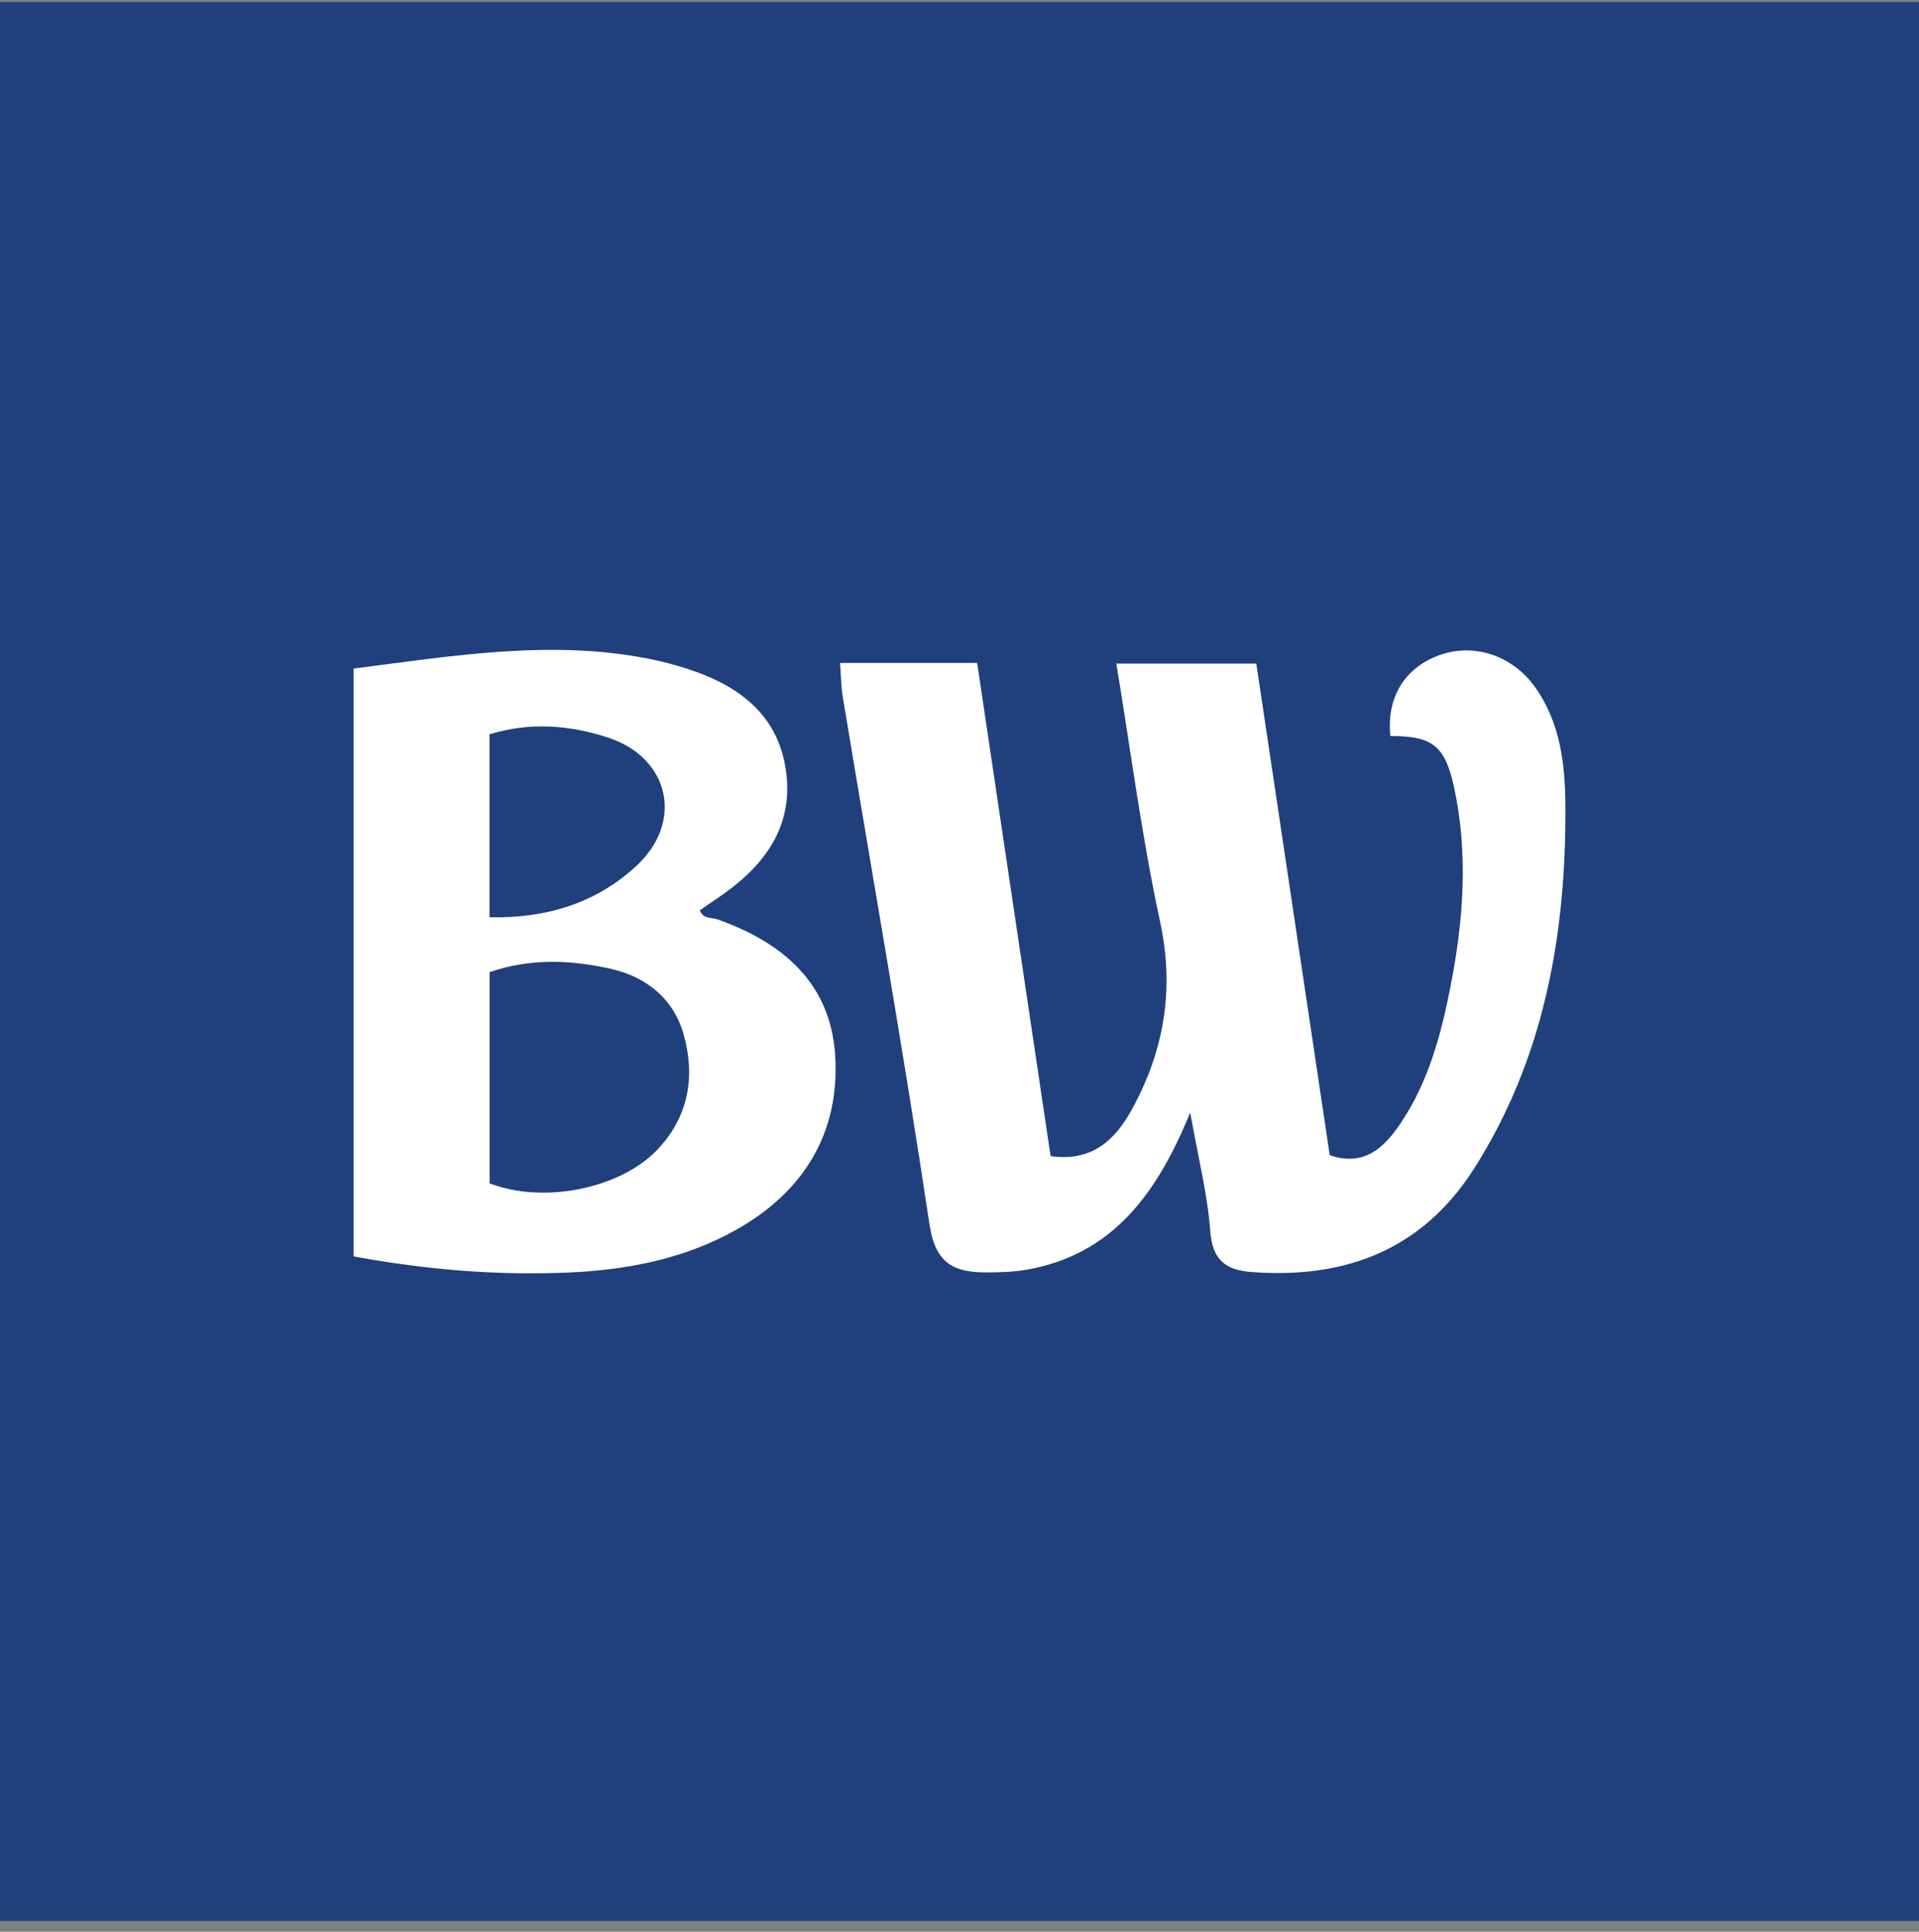
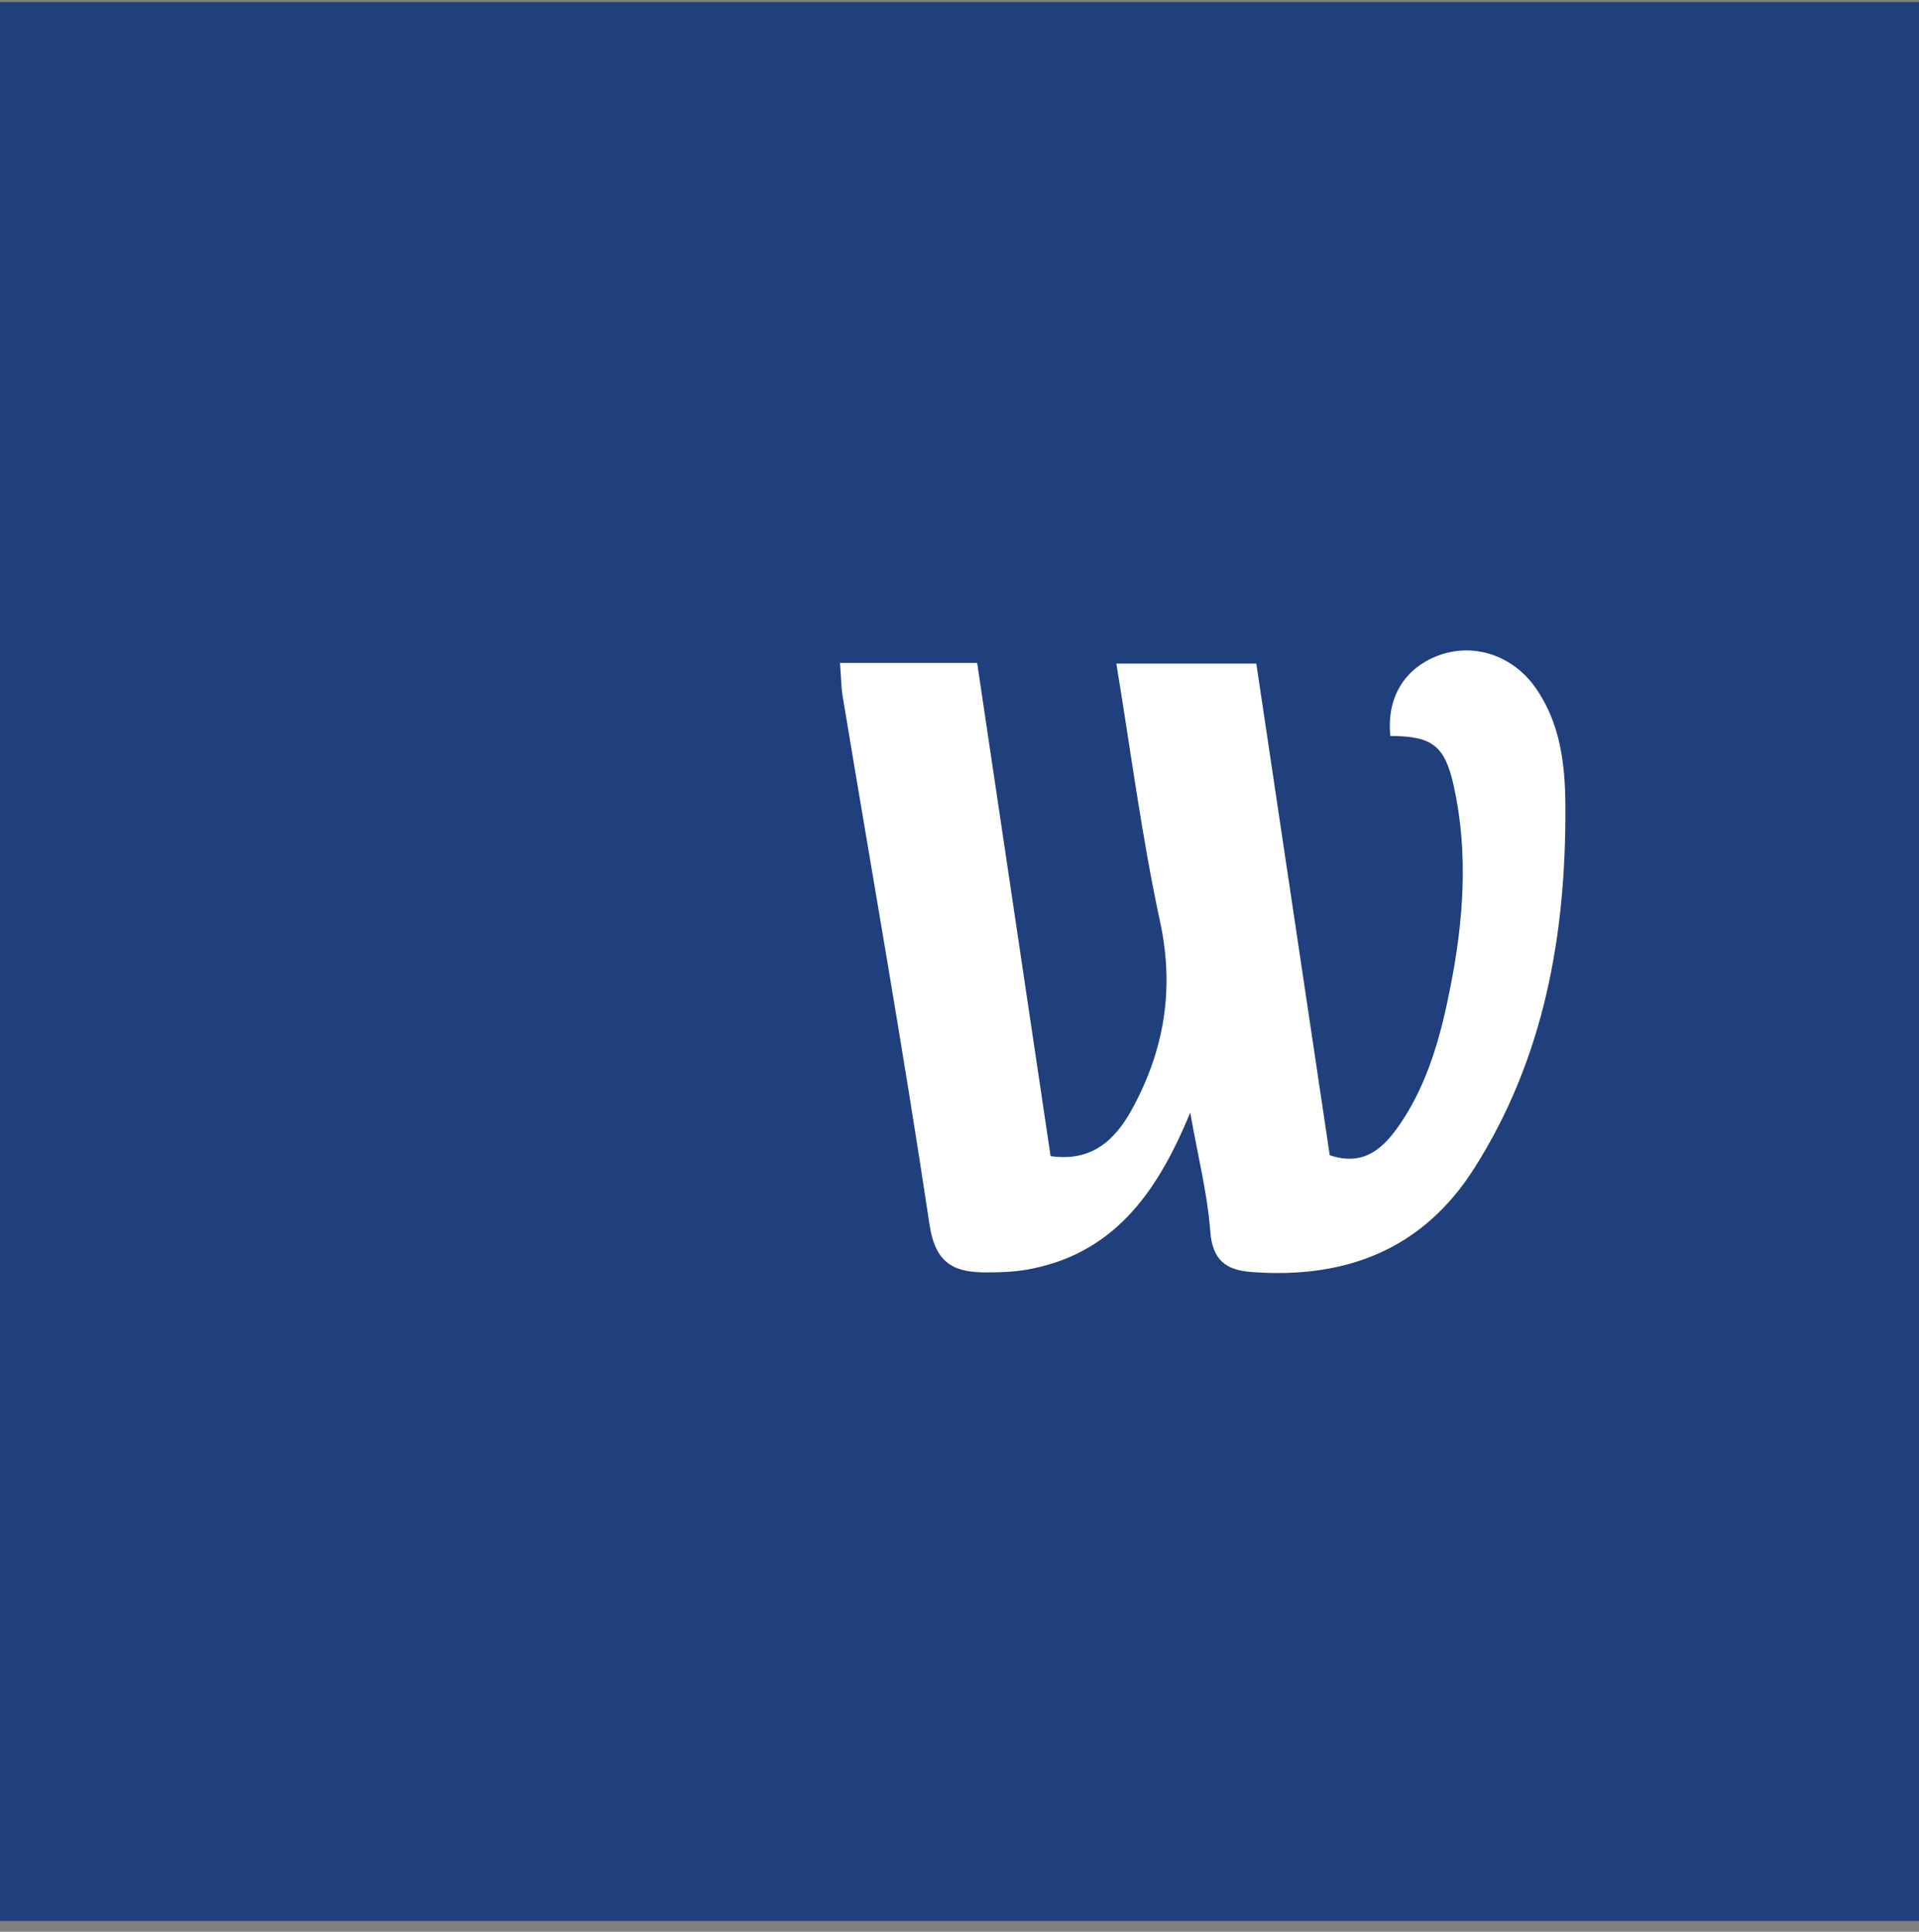
<svg xmlns="http://www.w3.org/2000/svg" width="150px" height="151px" viewBox="0 0 150 151" version="1.1">
  <rect x="0" y="0" width="150" height="151" fill="#808080" stroke="none" />
  <title>Best-western-hotles</title>
  <g id="Page-1" stroke="none" stroke-width="1" fill="none" fill-rule="evenodd">
    <g id="Best-western-hotles" transform="translate(0, 0.16)" fill-rule="nonzero">
      <rect id="Rectangle" fill="#1F407C" x="0" y="0" width="150" height="150" />
      <path d="M93.02,86.84 C90.4,93.22 86.94,97.91 80.24,99.09 C79.24,99.26 78.22,99.3 77.2,99.3 C74.68,99.32 73.13,98.71 72.66,95.58 C70.59,81.79 68.15,68.05 65.87,54.28 C65.74,53.48 65.74,52.65 65.66,51.66 L76.38,51.66 C78.29,64.46 80.2,77.3 82.12,90.21 C85.36,90.68 87.18,88.92 88.47,86.57 C90.99,81.98 91.82,77.18 90.68,71.89 C89.26,65.32 88.4,58.63 87.26,51.71 L98.2,51.71 C100.1,64.42 102.02,77.26 103.94,90.14 C106.68,91.07 108.23,89.5 109.5,87.61 C111.65,84.41 112.64,80.73 113.37,77 C114.4,71.79 114.79,66.54 113.64,61.3 C112.93,58.09 111.93,57.38 108.68,57.37 C108.37,54.43 109.74,52.11 112.38,51.1 C115.12,50.05 118.19,51.03 119.99,53.55 C121.97,56.33 122.34,59.59 122.36,62.82 C122.42,72.87 120.72,82.54 115.22,91.19 C111.17,97.55 105.14,99.82 97.83,99.27 C95.81,99.12 94.77,98.34 94.6,96.07 C94.38,93.14 93.64,90.25 93.04,86.84 L93.02,86.84 Z" id="Path" fill="#FFFFFF" />
-       <path d="M27.65,52.1 C35.53,51.09 43.21,49.79 50.99,51.39 C51.89,51.58 52.79,51.82 53.66,52.1 C57.6,53.36 60.73,55.57 61.41,59.91 C62.13,64.51 59.66,67.65 56.05,70.07 C55.6,70.37 55.16,70.68 54.7,71 C54.98,71.71 55.64,71.54 56.07,71.7 C61.17,73.51 64.92,76.67 65.28,82.33 C65.67,88.42 62.79,93.04 57.49,96 C53.46,98.25 49.02,99.11 44.44,99.31 C38.87,99.55 33.35,99.1 27.64,98.05 L27.64,52.11 L27.65,52.1 Z M38.27,92.34 C42.5,93.97 48.48,92.76 51.39,89.7 C53.86,87.1 54.36,83.94 53.43,80.67 C52.64,77.91 50.53,76.19 47.7,75.56 C44.61,74.88 41.5,74.72 38.27,75.83 L38.27,92.34 L38.27,92.34 Z M38.26,71.54 C42.72,71.64 46.61,70.43 49.75,67.52 C53.47,64.07 52.33,59.07 47.54,57.5 C44.55,56.52 41.44,56.26 38.26,57.24 L38.26,71.54 L38.26,71.54 Z" id="Shape" fill="#FFFFFF" />
    </g>
  </g>
</svg>